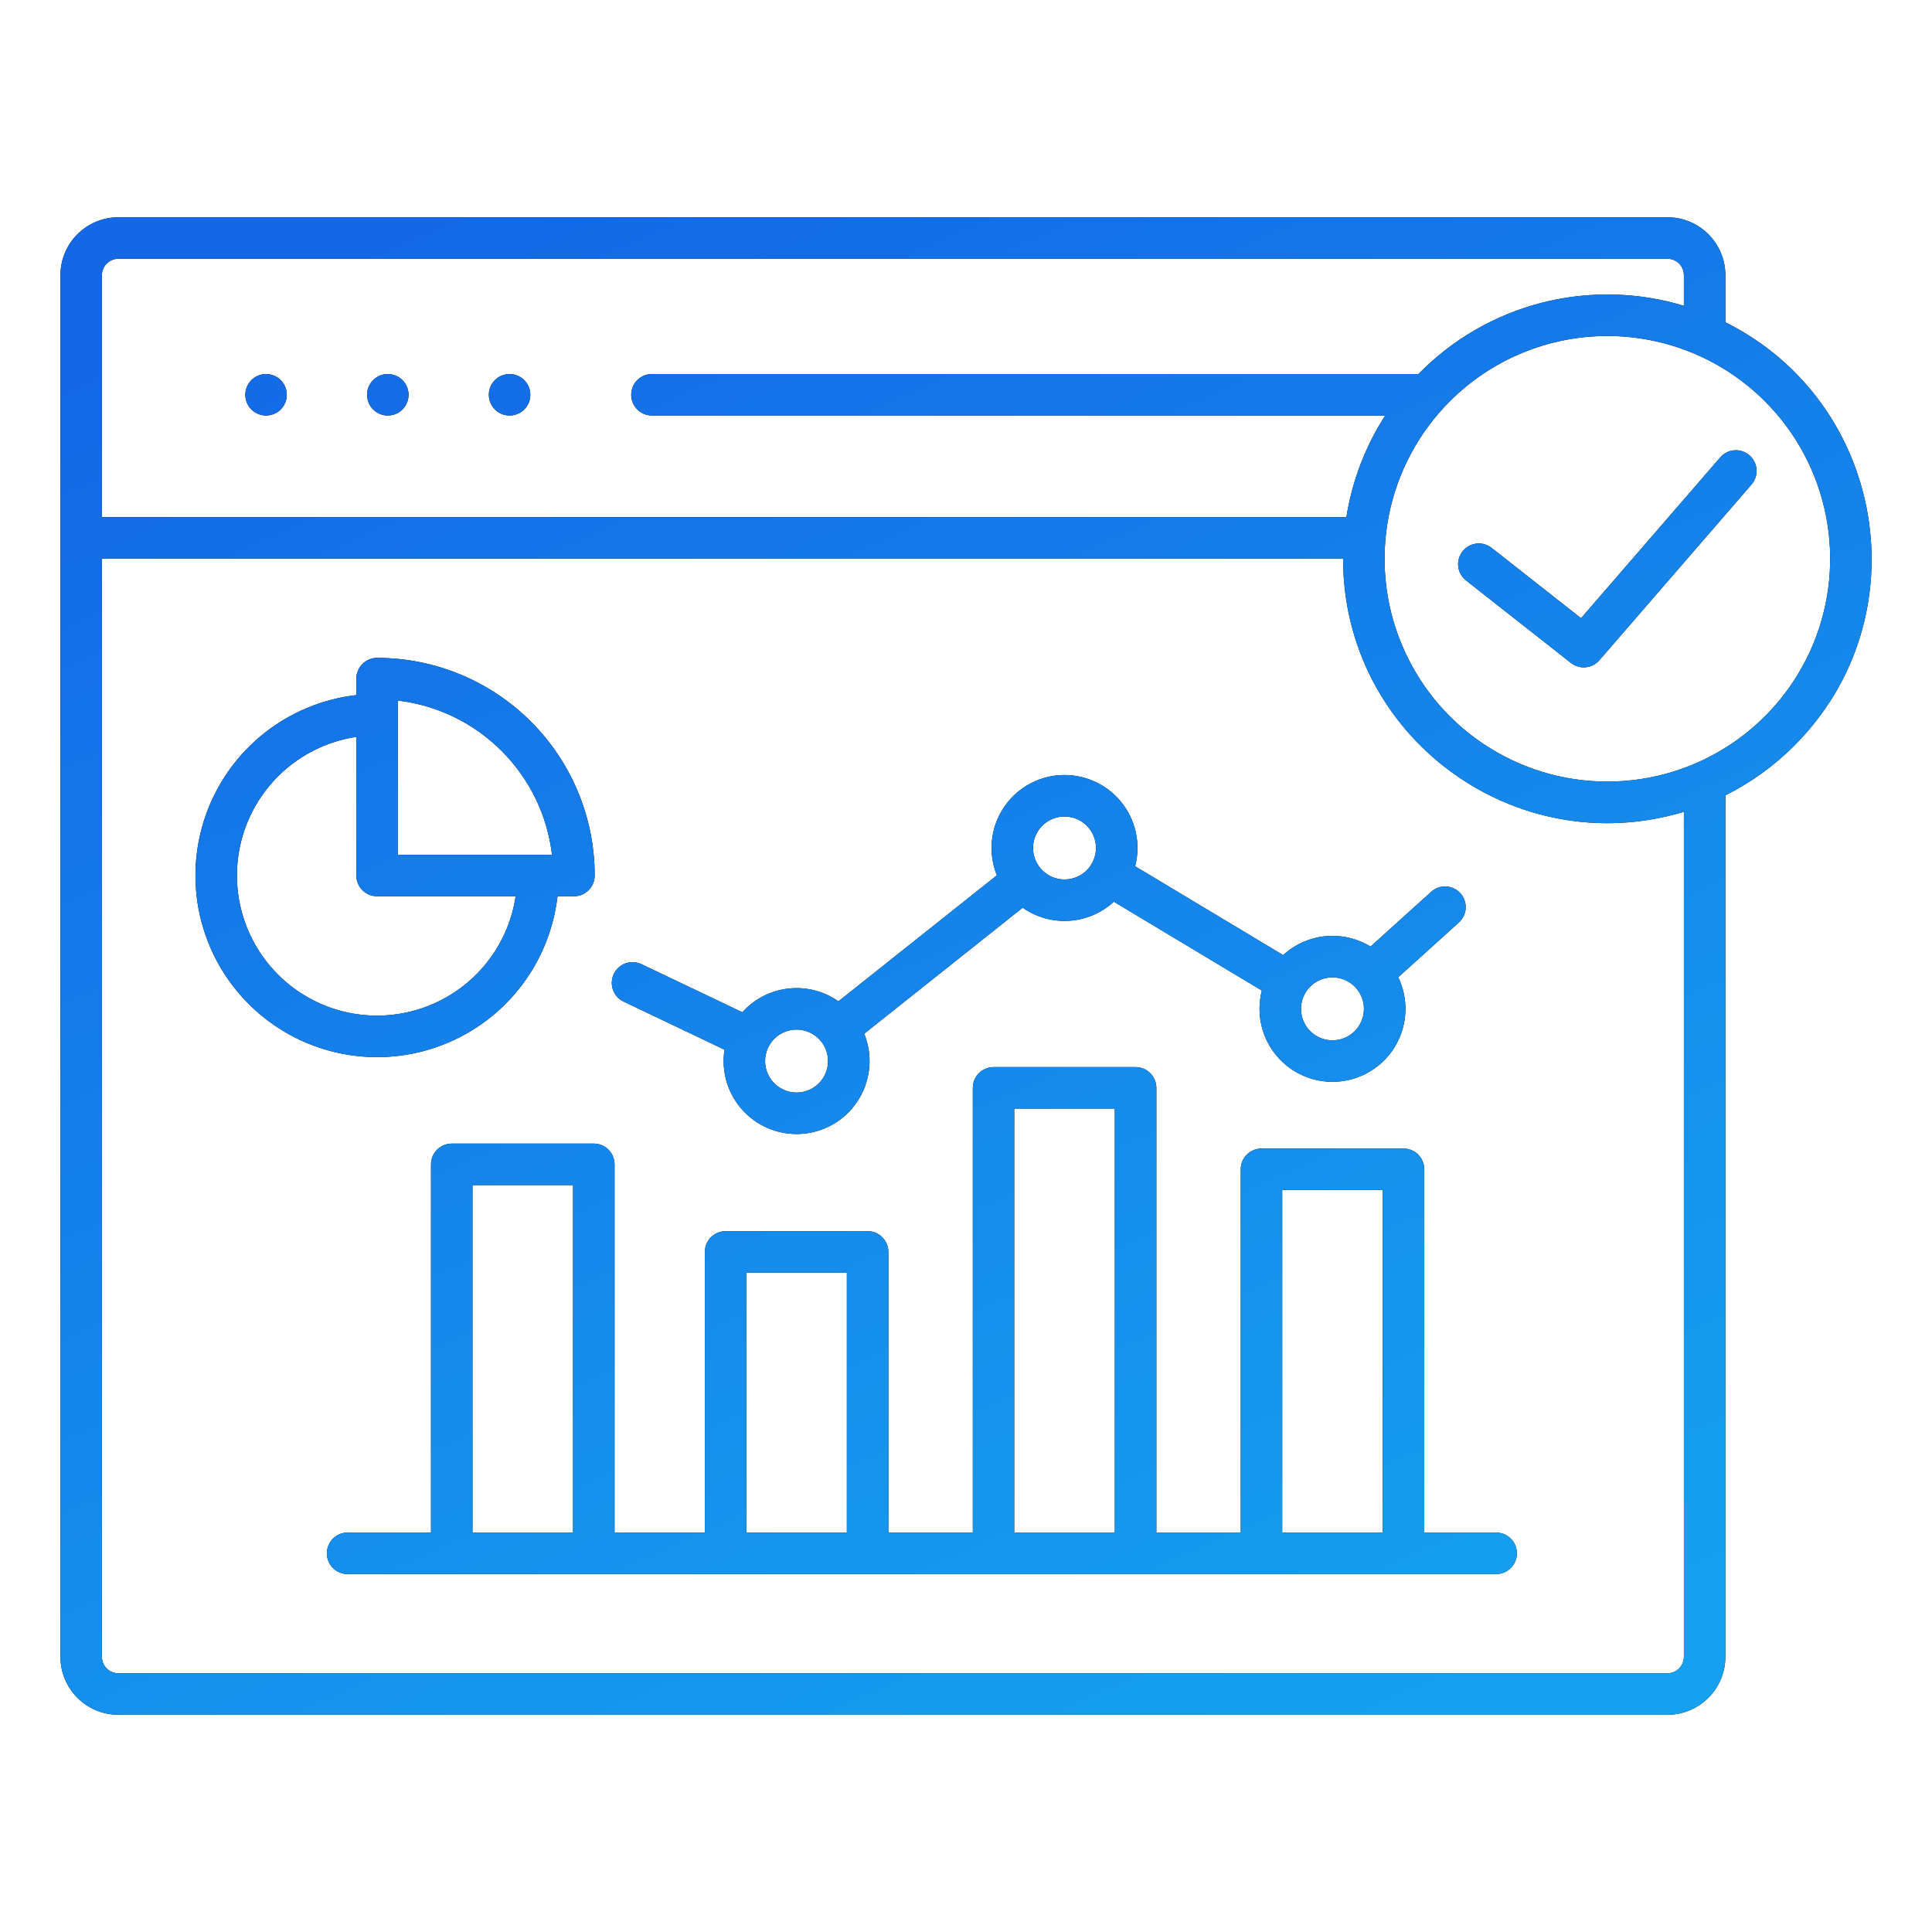
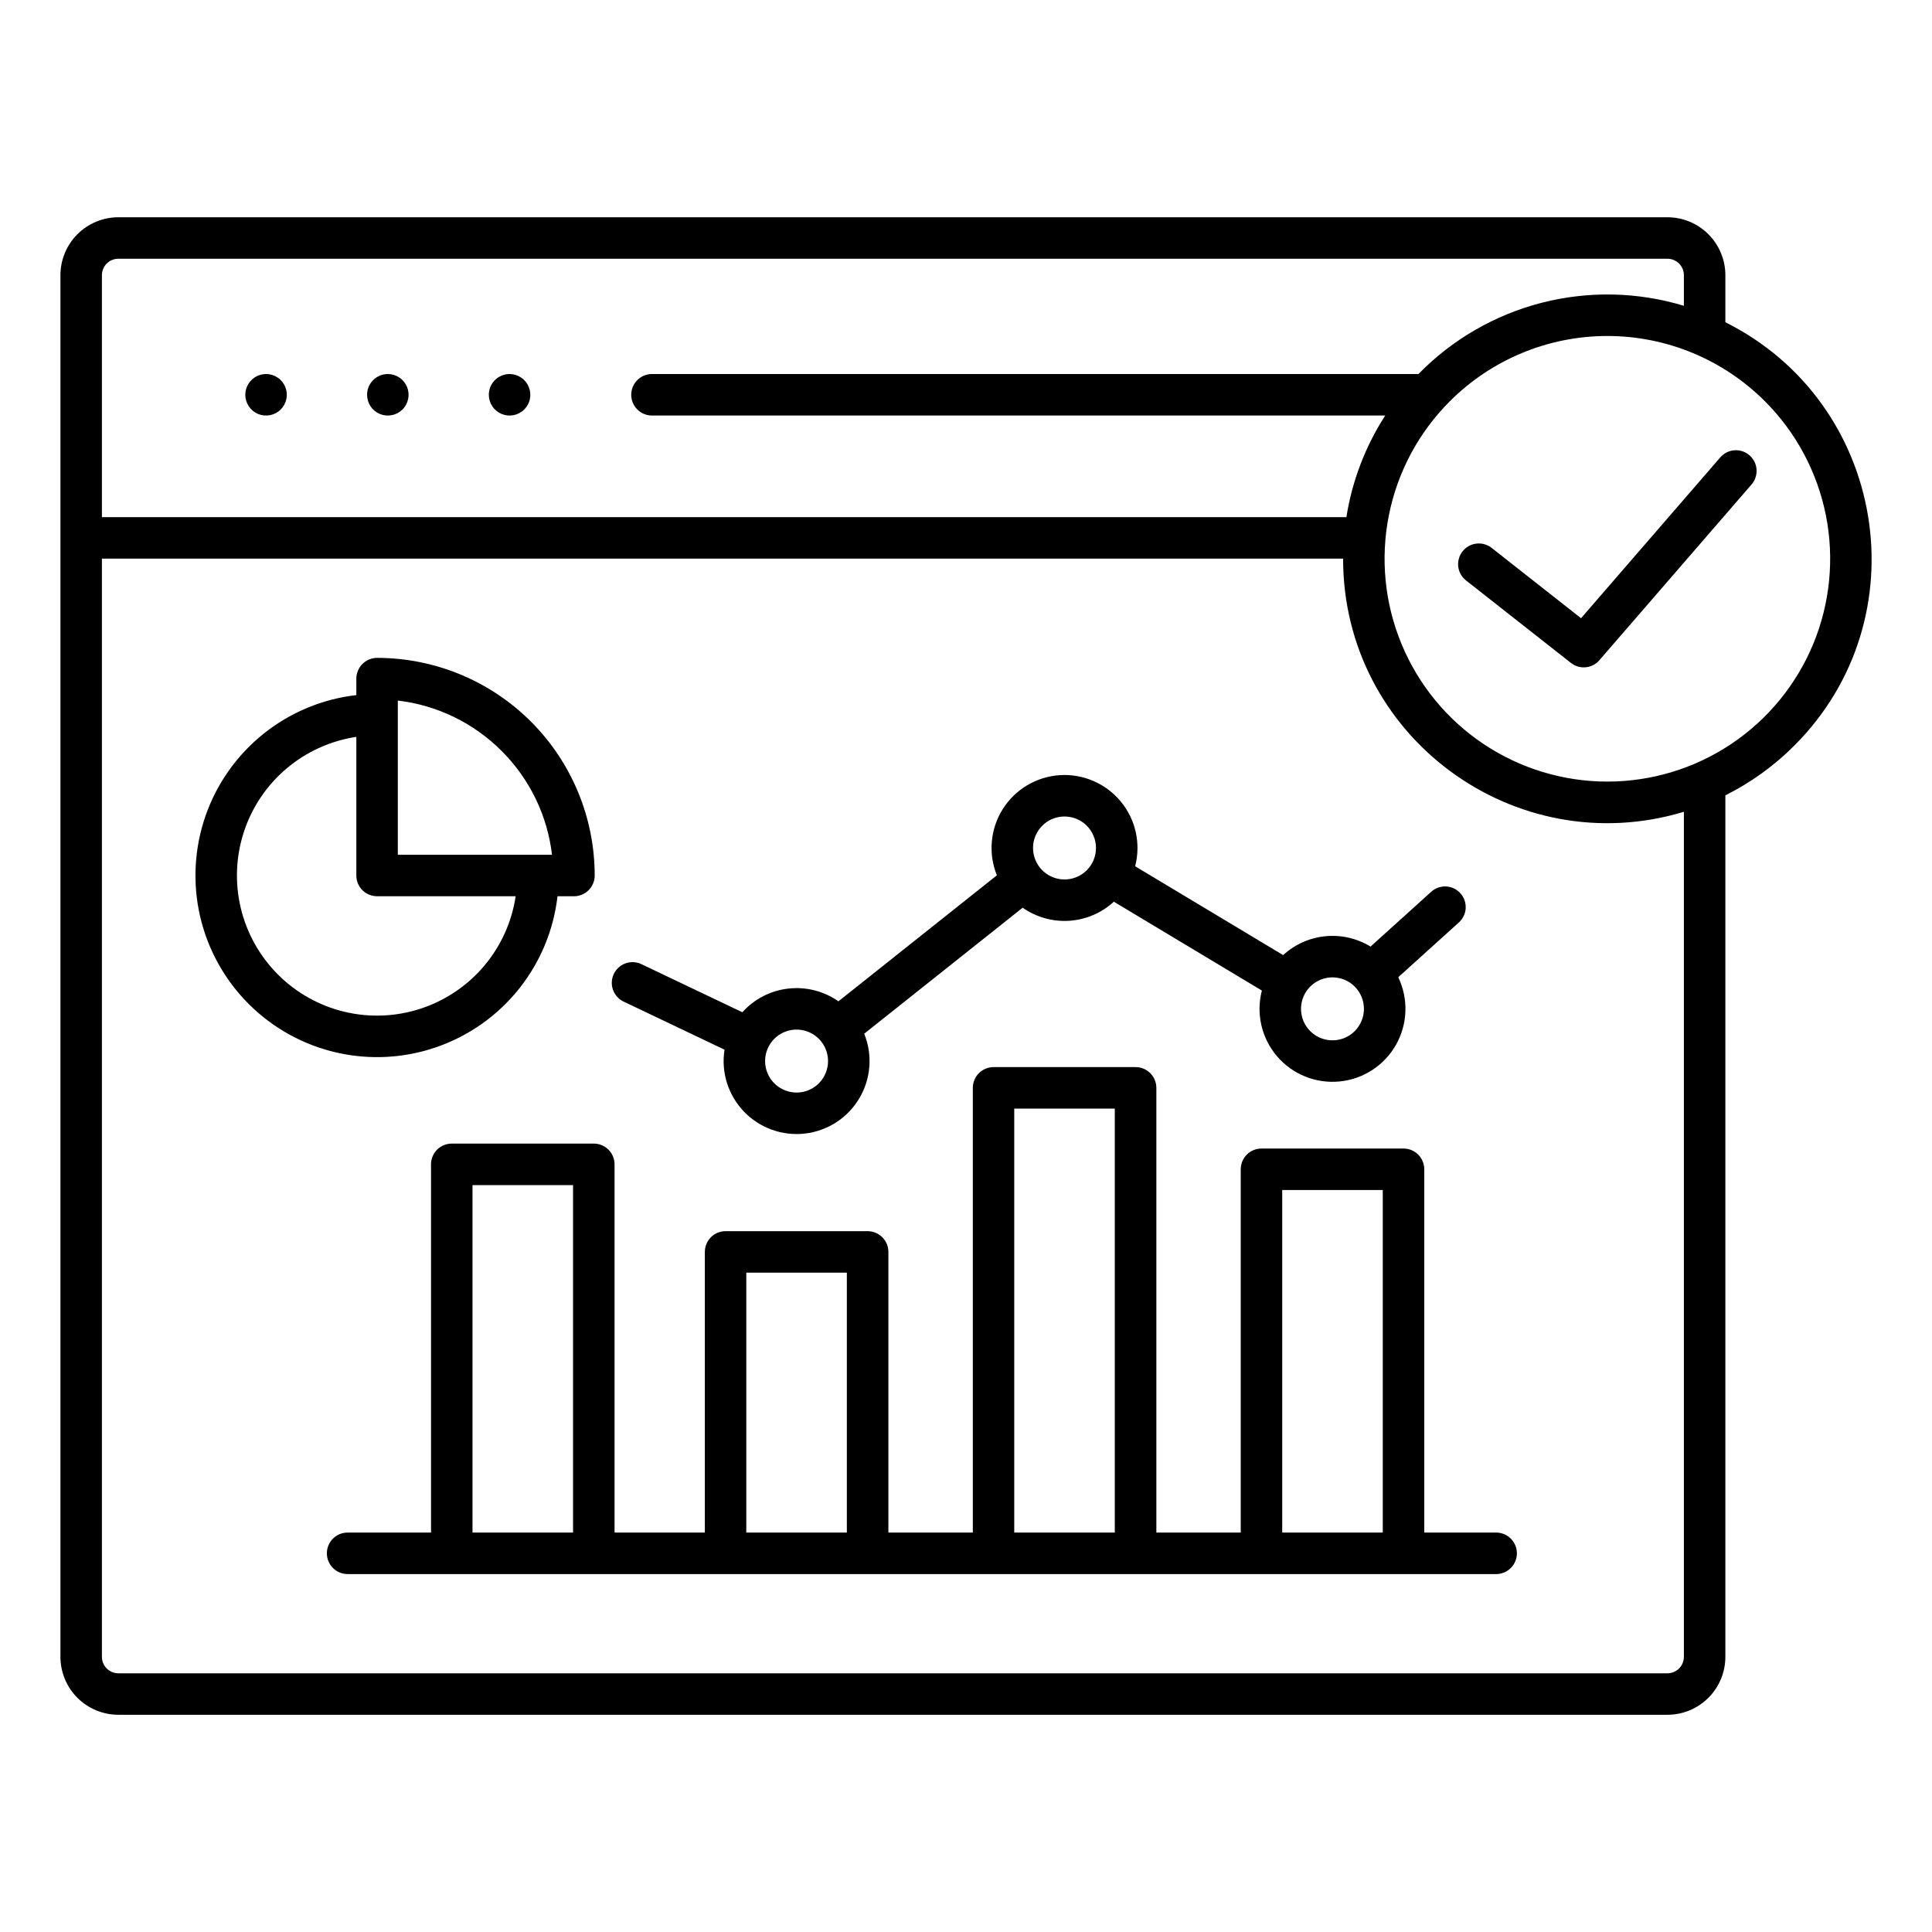
<svg xmlns="http://www.w3.org/2000/svg" width="64" height="64" viewBox="0 0 64 64" fill="none">
  <path fill-rule="evenodd" clip-rule="evenodd" d="M16.883 12.39C17.019 12.391 17.151 12.432 17.264 12.508C17.377 12.583 17.465 12.691 17.516 12.816C17.568 12.942 17.581 13.08 17.554 13.213C17.528 13.347 17.462 13.469 17.366 13.565C17.27 13.661 17.147 13.726 17.014 13.752C16.88 13.779 16.742 13.765 16.617 13.713C16.491 13.661 16.384 13.573 16.309 13.46C16.233 13.347 16.193 13.214 16.193 13.078C16.193 12.987 16.211 12.898 16.245 12.814C16.28 12.731 16.331 12.655 16.395 12.591C16.459 12.527 16.535 12.476 16.619 12.442C16.703 12.408 16.793 12.39 16.883 12.39ZM12.85 12.39C12.985 12.391 13.118 12.432 13.231 12.508C13.344 12.583 13.431 12.691 13.483 12.816C13.535 12.942 13.548 13.08 13.521 13.213C13.494 13.347 13.429 13.469 13.332 13.565C13.236 13.661 13.114 13.726 12.98 13.752C12.847 13.779 12.709 13.765 12.583 13.713C12.458 13.661 12.351 13.573 12.275 13.46C12.2 13.347 12.16 13.214 12.16 13.078C12.16 12.987 12.177 12.898 12.212 12.814C12.247 12.731 12.298 12.655 12.362 12.591C12.426 12.527 12.502 12.476 12.586 12.442C12.669 12.408 12.759 12.39 12.85 12.39ZM8.816 12.39C8.952 12.391 9.085 12.432 9.197 12.508C9.31 12.583 9.398 12.691 9.449 12.816C9.501 12.942 9.514 13.08 9.488 13.213C9.461 13.347 9.395 13.469 9.299 13.565C9.203 13.661 9.08 13.726 8.947 13.752C8.813 13.779 8.675 13.765 8.55 13.713C8.424 13.661 8.317 13.573 8.242 13.46C8.166 13.347 8.126 13.214 8.126 13.078C8.126 12.987 8.144 12.898 8.179 12.814C8.213 12.731 8.264 12.655 8.328 12.591C8.392 12.527 8.469 12.476 8.552 12.442C8.636 12.408 8.726 12.39 8.816 12.39ZM42.475 50.769H45.806V39.421H42.475V50.769ZM33.598 50.769H36.929V36.724H33.598V50.769ZM24.722 50.769H28.053V42.158H24.722V50.769ZM27.125 34.412C26.979 34.266 26.793 34.167 26.591 34.127C26.389 34.086 26.179 34.107 25.988 34.186C25.798 34.265 25.635 34.398 25.521 34.57C25.406 34.741 25.345 34.943 25.345 35.149C25.345 35.355 25.406 35.557 25.521 35.728C25.635 35.9 25.798 36.033 25.988 36.112C26.179 36.191 26.389 36.212 26.591 36.172C26.793 36.132 26.979 36.032 27.125 35.887C27.32 35.691 27.43 35.426 27.43 35.149C27.43 34.873 27.32 34.607 27.125 34.412ZM36.001 27.353C35.855 27.207 35.669 27.108 35.467 27.068C35.265 27.028 35.055 27.048 34.864 27.127C34.674 27.206 34.511 27.34 34.397 27.511C34.282 27.683 34.221 27.884 34.221 28.09C34.221 28.297 34.282 28.498 34.397 28.67C34.511 28.841 34.674 28.975 34.864 29.054C35.055 29.133 35.265 29.153 35.467 29.113C35.669 29.073 35.855 28.974 36.001 28.828C36.196 28.632 36.306 28.367 36.306 28.09C36.306 27.814 36.196 27.549 36.001 27.353ZM44.877 32.682C44.731 32.536 44.546 32.437 44.343 32.397C44.141 32.357 43.931 32.377 43.741 32.456C43.551 32.535 43.388 32.669 43.273 32.84C43.159 33.012 43.098 33.213 43.098 33.419C43.098 33.626 43.159 33.827 43.273 33.999C43.388 34.17 43.551 34.304 43.741 34.383C43.931 34.462 44.141 34.482 44.343 34.442C44.546 34.402 44.731 34.303 44.877 34.157C45.073 33.961 45.182 33.696 45.182 33.419C45.182 33.143 45.073 32.878 44.877 32.682ZM20.658 33.179C20.576 33.14 20.503 33.086 20.443 33.019C20.383 32.952 20.336 32.873 20.306 32.788C20.276 32.703 20.262 32.613 20.267 32.523C20.272 32.433 20.294 32.345 20.333 32.264C20.372 32.182 20.426 32.109 20.493 32.049C20.56 31.988 20.638 31.942 20.723 31.912C20.808 31.881 20.898 31.868 20.988 31.873C21.078 31.878 21.167 31.9 21.248 31.939L24.591 33.532C24.986 33.093 25.527 32.814 26.114 32.748C26.7 32.681 27.291 32.831 27.774 33.17L33.023 28.996C32.879 28.642 32.822 28.258 32.856 27.877C32.889 27.496 33.013 27.129 33.216 26.805C33.42 26.481 33.697 26.21 34.025 26.014C34.354 25.819 34.724 25.703 35.105 25.678C35.487 25.653 35.869 25.719 36.22 25.871C36.571 26.022 36.882 26.255 37.125 26.549C37.369 26.844 37.54 27.192 37.623 27.565C37.706 27.938 37.699 28.326 37.603 28.696L42.506 31.639C42.892 31.284 43.384 31.064 43.906 31.014C44.429 30.963 44.953 31.083 45.401 31.357L47.406 29.546C47.472 29.485 47.55 29.437 47.635 29.406C47.72 29.375 47.81 29.361 47.9 29.365C47.99 29.369 48.079 29.391 48.161 29.43C48.243 29.468 48.316 29.523 48.377 29.59C48.438 29.657 48.484 29.735 48.514 29.82C48.545 29.906 48.557 29.996 48.553 30.086C48.548 30.177 48.525 30.265 48.485 30.346C48.446 30.428 48.391 30.5 48.323 30.561L46.319 32.372C46.487 32.723 46.569 33.109 46.556 33.497C46.544 33.886 46.437 34.266 46.247 34.605C46.056 34.944 45.786 35.232 45.46 35.444C45.135 35.657 44.762 35.787 44.375 35.825C43.988 35.863 43.597 35.807 43.237 35.661C42.876 35.516 42.556 35.286 42.303 34.99C42.05 34.694 41.873 34.342 41.785 33.963C41.698 33.584 41.703 33.19 41.801 32.813L36.898 29.87C36.493 30.243 35.972 30.465 35.423 30.502C34.873 30.538 34.328 30.385 33.877 30.069L28.628 34.243C28.768 34.588 28.826 34.961 28.798 35.333C28.77 35.704 28.656 36.064 28.465 36.384C28.275 36.705 28.013 36.976 27.701 37.179C27.388 37.381 27.032 37.508 26.662 37.551C26.292 37.593 25.917 37.549 25.567 37.423C25.216 37.296 24.9 37.09 24.642 36.821C24.385 36.552 24.193 36.227 24.081 35.872C23.97 35.516 23.942 35.14 24.001 34.772L20.659 33.179H20.658ZM16.617 24.876C15.691 23.948 14.479 23.36 13.178 23.207V28.315H18.286C18.133 27.014 17.545 25.802 16.617 24.876ZM17.082 29.689C16.955 30.539 16.594 31.337 16.04 31.994C15.486 32.651 14.761 33.141 13.944 33.41C13.128 33.679 12.253 33.717 11.417 33.518C10.581 33.319 9.816 32.892 9.209 32.284C8.601 31.676 8.174 30.912 7.975 30.076C7.776 29.239 7.813 28.364 8.082 27.548C8.351 26.732 8.842 26.006 9.499 25.452C10.156 24.898 10.954 24.538 11.804 24.41V29.002C11.804 29.184 11.876 29.359 12.005 29.488C12.134 29.617 12.309 29.689 12.492 29.689L17.082 29.689ZM12.491 21.793C14.403 21.794 16.237 22.553 17.589 23.905C18.941 25.257 19.7 27.09 19.7 29.002C19.7 29.184 19.628 29.359 19.499 29.488C19.37 29.617 19.195 29.69 19.013 29.69H18.468C18.339 30.814 17.895 31.878 17.188 32.762C16.481 33.645 15.54 34.311 14.472 34.683C13.403 35.056 12.252 35.12 11.149 34.867C10.046 34.615 9.037 34.056 8.237 33.256C7.437 32.456 6.879 31.447 6.626 30.344C6.374 29.241 6.438 28.09 6.81 27.021C7.183 25.953 7.849 25.012 8.732 24.305C9.616 23.598 10.68 23.155 11.804 23.026V22.481C11.804 22.299 11.877 22.124 12.006 21.995C12.135 21.866 12.309 21.793 12.492 21.793H12.491ZM18.983 50.768V39.258H15.652V50.769L18.983 50.768ZM14.278 50.768V38.571C14.278 38.388 14.35 38.213 14.479 38.084C14.608 37.956 14.783 37.883 14.965 37.883H19.671C19.853 37.883 20.028 37.956 20.157 38.084C20.285 38.213 20.358 38.388 20.358 38.571V50.769H23.349V41.471C23.349 41.289 23.421 41.114 23.55 40.985C23.679 40.856 23.854 40.784 24.036 40.784H28.741C28.924 40.784 29.098 40.856 29.227 40.985C29.356 41.114 29.429 41.289 29.429 41.471V50.769H32.226V36.037C32.226 35.855 32.298 35.68 32.427 35.551C32.556 35.422 32.731 35.349 32.913 35.349H37.618C37.801 35.349 37.976 35.422 38.105 35.551C38.233 35.68 38.306 35.855 38.306 36.037V50.769H41.101V38.734C41.101 38.552 41.173 38.377 41.302 38.248C41.431 38.119 41.606 38.047 41.788 38.047H46.493C46.676 38.047 46.851 38.119 46.98 38.248C47.108 38.377 47.181 38.552 47.181 38.734V50.769H49.588C49.766 50.775 49.934 50.851 50.057 50.979C50.181 51.107 50.249 51.278 50.249 51.456C50.249 51.633 50.181 51.804 50.057 51.932C49.934 52.06 49.766 52.136 49.588 52.143H11.541C11.449 52.146 11.357 52.131 11.27 52.098C11.184 52.065 11.105 52.015 11.038 51.951C10.972 51.887 10.919 51.81 10.883 51.725C10.846 51.64 10.828 51.548 10.828 51.456C10.828 51.363 10.846 51.272 10.883 51.187C10.919 51.101 10.972 51.025 11.038 50.96C11.105 50.896 11.184 50.846 11.27 50.813C11.357 50.78 11.449 50.765 11.541 50.769L14.278 50.768ZM57.155 10.675V9.113C57.154 8.605 56.952 8.119 56.593 7.76C56.234 7.401 55.747 7.198 55.239 7.197H3.918C3.41 7.198 2.923 7.401 2.564 7.76C2.205 8.119 2.003 8.605 2.002 9.113V54.888C2.003 55.396 2.205 55.882 2.564 56.242C2.923 56.6 3.41 56.803 3.918 56.804H55.239C55.747 56.803 56.234 56.6 56.593 56.242C56.952 55.882 57.154 55.396 57.155 54.888V26.347C57.999 25.925 58.77 25.369 59.437 24.701C63.676 20.462 62.478 13.331 57.155 10.675V10.675ZM44.601 17.132C44.79 15.932 45.229 14.785 45.888 13.764H21.573C21.395 13.758 21.226 13.683 21.103 13.555C20.979 13.427 20.91 13.255 20.91 13.078C20.91 12.899 20.979 12.728 21.103 12.6C21.226 12.472 21.395 12.397 21.573 12.39H46.988C48.107 11.245 49.518 10.429 51.069 10.03C52.619 9.632 54.249 9.666 55.781 10.13V9.113C55.78 8.97 55.723 8.832 55.622 8.731C55.52 8.63 55.383 8.572 55.24 8.571H3.918C3.774 8.572 3.637 8.629 3.535 8.731C3.434 8.832 3.377 8.97 3.376 9.113V17.132H44.601ZM44.492 18.511C44.492 24.396 50.177 28.581 55.781 26.892V54.888C55.78 55.031 55.722 55.169 55.621 55.27C55.52 55.371 55.382 55.429 55.239 55.43H3.918C3.774 55.429 3.637 55.372 3.535 55.27C3.434 55.169 3.377 55.032 3.376 54.888V18.506H44.492V18.511H44.492ZM48.028 13.292C46.995 14.324 46.292 15.639 46.008 17.071C45.723 18.503 45.869 19.987 46.428 21.335C46.986 22.684 47.932 23.836 49.146 24.647C50.36 25.458 51.787 25.891 53.246 25.891C54.706 25.891 56.133 25.458 57.347 24.647C58.56 23.836 59.506 22.684 60.065 21.335C60.623 19.987 60.77 18.503 60.485 17.071C60.2 15.639 59.497 14.324 58.465 13.292C57.081 11.908 55.204 11.13 53.246 11.13C51.289 11.13 49.412 11.908 48.028 13.292ZM48.564 19.228C48.421 19.116 48.328 18.951 48.306 18.77C48.285 18.59 48.336 18.408 48.448 18.265C48.561 18.122 48.725 18.029 48.906 18.008C49.087 17.986 49.269 18.037 49.412 18.149L52.374 20.479L56.987 15.151C57.106 15.014 57.274 14.929 57.455 14.916C57.636 14.903 57.816 14.963 57.953 15.082C58.09 15.2 58.175 15.369 58.188 15.55C58.201 15.731 58.141 15.91 58.023 16.048L53.008 21.84C52.952 21.912 52.883 21.972 52.805 22.017C52.726 22.062 52.639 22.091 52.549 22.102C52.459 22.113 52.368 22.107 52.281 22.083C52.193 22.058 52.112 22.017 52.04 21.961L48.564 19.228Z" fill="black" />
-   <path fill-rule="evenodd" clip-rule="evenodd" d="M16.883 12.39C17.019 12.391 17.151 12.432 17.264 12.508C17.377 12.583 17.465 12.691 17.516 12.816C17.568 12.942 17.581 13.08 17.554 13.213C17.528 13.347 17.462 13.469 17.366 13.565C17.27 13.661 17.147 13.726 17.014 13.752C16.88 13.779 16.742 13.765 16.617 13.713C16.491 13.661 16.384 13.573 16.309 13.46C16.233 13.347 16.193 13.214 16.193 13.078C16.193 12.987 16.211 12.898 16.245 12.814C16.28 12.731 16.331 12.655 16.395 12.591C16.459 12.527 16.535 12.476 16.619 12.442C16.703 12.408 16.793 12.39 16.883 12.39ZM12.85 12.39C12.985 12.391 13.118 12.432 13.231 12.508C13.344 12.583 13.431 12.691 13.483 12.816C13.535 12.942 13.548 13.08 13.521 13.213C13.494 13.347 13.429 13.469 13.332 13.565C13.236 13.661 13.114 13.726 12.98 13.752C12.847 13.779 12.709 13.765 12.583 13.713C12.458 13.661 12.351 13.573 12.275 13.46C12.2 13.347 12.16 13.214 12.16 13.078C12.16 12.987 12.177 12.898 12.212 12.814C12.247 12.731 12.298 12.655 12.362 12.591C12.426 12.527 12.502 12.476 12.586 12.442C12.669 12.408 12.759 12.39 12.85 12.39ZM8.816 12.39C8.952 12.391 9.085 12.432 9.197 12.508C9.31 12.583 9.398 12.691 9.449 12.816C9.501 12.942 9.514 13.08 9.488 13.213C9.461 13.347 9.395 13.469 9.299 13.565C9.203 13.661 9.08 13.726 8.947 13.752C8.813 13.779 8.675 13.765 8.55 13.713C8.424 13.661 8.317 13.573 8.242 13.46C8.166 13.347 8.126 13.214 8.126 13.078C8.126 12.987 8.144 12.898 8.179 12.814C8.213 12.731 8.264 12.655 8.328 12.591C8.392 12.527 8.469 12.476 8.552 12.442C8.636 12.408 8.726 12.39 8.816 12.39ZM42.475 50.769H45.806V39.421H42.475V50.769ZM33.598 50.769H36.929V36.724H33.598V50.769ZM24.722 50.769H28.053V42.158H24.722V50.769ZM27.125 34.412C26.979 34.266 26.793 34.167 26.591 34.127C26.389 34.086 26.179 34.107 25.988 34.186C25.798 34.265 25.635 34.398 25.521 34.57C25.406 34.741 25.345 34.943 25.345 35.149C25.345 35.355 25.406 35.557 25.521 35.728C25.635 35.9 25.798 36.033 25.988 36.112C26.179 36.191 26.389 36.212 26.591 36.172C26.793 36.132 26.979 36.032 27.125 35.887C27.32 35.691 27.43 35.426 27.43 35.149C27.43 34.873 27.32 34.607 27.125 34.412ZM36.001 27.353C35.855 27.207 35.669 27.108 35.467 27.068C35.265 27.028 35.055 27.048 34.864 27.127C34.674 27.206 34.511 27.34 34.397 27.511C34.282 27.683 34.221 27.884 34.221 28.09C34.221 28.297 34.282 28.498 34.397 28.67C34.511 28.841 34.674 28.975 34.864 29.054C35.055 29.133 35.265 29.153 35.467 29.113C35.669 29.073 35.855 28.974 36.001 28.828C36.196 28.632 36.306 28.367 36.306 28.09C36.306 27.814 36.196 27.549 36.001 27.353ZM44.877 32.682C44.731 32.536 44.546 32.437 44.343 32.397C44.141 32.357 43.931 32.377 43.741 32.456C43.551 32.535 43.388 32.669 43.273 32.84C43.159 33.012 43.098 33.213 43.098 33.419C43.098 33.626 43.159 33.827 43.273 33.999C43.388 34.17 43.551 34.304 43.741 34.383C43.931 34.462 44.141 34.482 44.343 34.442C44.546 34.402 44.731 34.303 44.877 34.157C45.073 33.961 45.182 33.696 45.182 33.419C45.182 33.143 45.073 32.878 44.877 32.682ZM20.658 33.179C20.576 33.14 20.503 33.086 20.443 33.019C20.383 32.952 20.336 32.873 20.306 32.788C20.276 32.703 20.262 32.613 20.267 32.523C20.272 32.433 20.294 32.345 20.333 32.264C20.372 32.182 20.426 32.109 20.493 32.049C20.56 31.988 20.638 31.942 20.723 31.912C20.808 31.881 20.898 31.868 20.988 31.873C21.078 31.878 21.167 31.9 21.248 31.939L24.591 33.532C24.986 33.093 25.527 32.814 26.114 32.748C26.7 32.681 27.291 32.831 27.774 33.17L33.023 28.996C32.879 28.642 32.822 28.258 32.856 27.877C32.889 27.496 33.013 27.129 33.216 26.805C33.42 26.481 33.697 26.21 34.025 26.014C34.354 25.819 34.724 25.703 35.105 25.678C35.487 25.653 35.869 25.719 36.22 25.871C36.571 26.022 36.882 26.255 37.125 26.549C37.369 26.844 37.54 27.192 37.623 27.565C37.706 27.938 37.699 28.326 37.603 28.696L42.506 31.639C42.892 31.284 43.384 31.064 43.906 31.014C44.429 30.963 44.953 31.083 45.401 31.357L47.406 29.546C47.472 29.485 47.55 29.437 47.635 29.406C47.72 29.375 47.81 29.361 47.9 29.365C47.99 29.369 48.079 29.391 48.161 29.43C48.243 29.468 48.316 29.523 48.377 29.59C48.438 29.657 48.484 29.735 48.514 29.82C48.545 29.906 48.557 29.996 48.553 30.086C48.548 30.177 48.525 30.265 48.485 30.346C48.446 30.428 48.391 30.5 48.323 30.561L46.319 32.372C46.487 32.723 46.569 33.109 46.556 33.497C46.544 33.886 46.437 34.266 46.247 34.605C46.056 34.944 45.786 35.232 45.46 35.444C45.135 35.657 44.762 35.787 44.375 35.825C43.988 35.863 43.597 35.807 43.237 35.661C42.876 35.516 42.556 35.286 42.303 34.99C42.05 34.694 41.873 34.342 41.785 33.963C41.698 33.584 41.703 33.19 41.801 32.813L36.898 29.87C36.493 30.243 35.972 30.465 35.423 30.502C34.873 30.538 34.328 30.385 33.877 30.069L28.628 34.243C28.768 34.588 28.826 34.961 28.798 35.333C28.77 35.704 28.656 36.064 28.465 36.384C28.275 36.705 28.013 36.976 27.701 37.179C27.388 37.381 27.032 37.508 26.662 37.551C26.292 37.593 25.917 37.549 25.567 37.423C25.216 37.296 24.9 37.09 24.642 36.821C24.385 36.552 24.193 36.227 24.081 35.872C23.97 35.516 23.942 35.14 24.001 34.772L20.659 33.179H20.658ZM16.617 24.876C15.691 23.948 14.479 23.36 13.178 23.207V28.315H18.286C18.133 27.014 17.545 25.802 16.617 24.876ZM17.082 29.689C16.955 30.539 16.594 31.337 16.04 31.994C15.486 32.651 14.761 33.141 13.944 33.41C13.128 33.679 12.253 33.717 11.417 33.518C10.581 33.319 9.816 32.892 9.209 32.284C8.601 31.676 8.174 30.912 7.975 30.076C7.776 29.239 7.813 28.364 8.082 27.548C8.351 26.732 8.842 26.006 9.499 25.452C10.156 24.898 10.954 24.538 11.804 24.41V29.002C11.804 29.184 11.876 29.359 12.005 29.488C12.134 29.617 12.309 29.689 12.492 29.689L17.082 29.689ZM12.491 21.793C14.403 21.794 16.237 22.553 17.589 23.905C18.941 25.257 19.7 27.09 19.7 29.002C19.7 29.184 19.628 29.359 19.499 29.488C19.37 29.617 19.195 29.69 19.013 29.69H18.468C18.339 30.814 17.895 31.878 17.188 32.762C16.481 33.645 15.54 34.311 14.472 34.683C13.403 35.056 12.252 35.12 11.149 34.867C10.046 34.615 9.037 34.056 8.237 33.256C7.437 32.456 6.879 31.447 6.626 30.344C6.374 29.241 6.438 28.09 6.81 27.021C7.183 25.953 7.849 25.012 8.732 24.305C9.616 23.598 10.68 23.155 11.804 23.026V22.481C11.804 22.299 11.877 22.124 12.006 21.995C12.135 21.866 12.309 21.793 12.492 21.793H12.491ZM18.983 50.768V39.258H15.652V50.769L18.983 50.768ZM14.278 50.768V38.571C14.278 38.388 14.35 38.213 14.479 38.084C14.608 37.956 14.783 37.883 14.965 37.883H19.671C19.853 37.883 20.028 37.956 20.157 38.084C20.285 38.213 20.358 38.388 20.358 38.571V50.769H23.349V41.471C23.349 41.289 23.421 41.114 23.55 40.985C23.679 40.856 23.854 40.784 24.036 40.784H28.741C28.924 40.784 29.098 40.856 29.227 40.985C29.356 41.114 29.429 41.289 29.429 41.471V50.769H32.226V36.037C32.226 35.855 32.298 35.68 32.427 35.551C32.556 35.422 32.731 35.349 32.913 35.349H37.618C37.801 35.349 37.976 35.422 38.105 35.551C38.233 35.68 38.306 35.855 38.306 36.037V50.769H41.101V38.734C41.101 38.552 41.173 38.377 41.302 38.248C41.431 38.119 41.606 38.047 41.788 38.047H46.493C46.676 38.047 46.851 38.119 46.98 38.248C47.108 38.377 47.181 38.552 47.181 38.734V50.769H49.588C49.766 50.775 49.934 50.851 50.057 50.979C50.181 51.107 50.249 51.278 50.249 51.456C50.249 51.633 50.181 51.804 50.057 51.932C49.934 52.06 49.766 52.136 49.588 52.143H11.541C11.449 52.146 11.357 52.131 11.27 52.098C11.184 52.065 11.105 52.015 11.038 51.951C10.972 51.887 10.919 51.81 10.883 51.725C10.846 51.64 10.828 51.548 10.828 51.456C10.828 51.363 10.846 51.272 10.883 51.187C10.919 51.101 10.972 51.025 11.038 50.96C11.105 50.896 11.184 50.846 11.27 50.813C11.357 50.78 11.449 50.765 11.541 50.769L14.278 50.768ZM57.155 10.675V9.113C57.154 8.605 56.952 8.119 56.593 7.76C56.234 7.401 55.747 7.198 55.239 7.197H3.918C3.41 7.198 2.923 7.401 2.564 7.76C2.205 8.119 2.003 8.605 2.002 9.113V54.888C2.003 55.396 2.205 55.882 2.564 56.242C2.923 56.6 3.41 56.803 3.918 56.804H55.239C55.747 56.803 56.234 56.6 56.593 56.242C56.952 55.882 57.154 55.396 57.155 54.888V26.347C57.999 25.925 58.77 25.369 59.437 24.701C63.676 20.462 62.478 13.331 57.155 10.675V10.675ZM44.601 17.132C44.79 15.932 45.229 14.785 45.888 13.764H21.573C21.395 13.758 21.226 13.683 21.103 13.555C20.979 13.427 20.91 13.255 20.91 13.078C20.91 12.899 20.979 12.728 21.103 12.6C21.226 12.472 21.395 12.397 21.573 12.39H46.988C48.107 11.245 49.518 10.429 51.069 10.03C52.619 9.632 54.249 9.666 55.781 10.13V9.113C55.78 8.97 55.723 8.832 55.622 8.731C55.52 8.63 55.383 8.572 55.24 8.571H3.918C3.774 8.572 3.637 8.629 3.535 8.731C3.434 8.832 3.377 8.97 3.376 9.113V17.132H44.601ZM44.492 18.511C44.492 24.396 50.177 28.581 55.781 26.892V54.888C55.78 55.031 55.722 55.169 55.621 55.27C55.52 55.371 55.382 55.429 55.239 55.43H3.918C3.774 55.429 3.637 55.372 3.535 55.27C3.434 55.169 3.377 55.032 3.376 54.888V18.506H44.492V18.511H44.492ZM48.028 13.292C46.995 14.324 46.292 15.639 46.008 17.071C45.723 18.503 45.869 19.987 46.428 21.335C46.986 22.684 47.932 23.836 49.146 24.647C50.36 25.458 51.787 25.891 53.246 25.891C54.706 25.891 56.133 25.458 57.347 24.647C58.56 23.836 59.506 22.684 60.065 21.335C60.623 19.987 60.77 18.503 60.485 17.071C60.2 15.639 59.497 14.324 58.465 13.292C57.081 11.908 55.204 11.13 53.246 11.13C51.289 11.13 49.412 11.908 48.028 13.292ZM48.564 19.228C48.421 19.116 48.328 18.951 48.306 18.77C48.285 18.59 48.336 18.408 48.448 18.265C48.561 18.122 48.725 18.029 48.906 18.008C49.087 17.986 49.269 18.037 49.412 18.149L52.374 20.479L56.987 15.151C57.106 15.014 57.274 14.929 57.455 14.916C57.636 14.903 57.816 14.963 57.953 15.082C58.09 15.2 58.175 15.369 58.188 15.55C58.201 15.731 58.141 15.91 58.023 16.048L53.008 21.84C52.952 21.912 52.883 21.972 52.805 22.017C52.726 22.062 52.639 22.091 52.549 22.102C52.459 22.113 52.368 22.107 52.281 22.083C52.193 22.058 52.112 22.017 52.04 21.961L48.564 19.228Z" fill="url(#paint0_linear_1262_3670)" />
  <defs>
    <linearGradient id="paint0_linear_1262_3670" x1="46.291" y1="56.804" x2="22.637" y2="3.427" gradientUnits="userSpaceOnUse">
      <stop stop-color="#15A1EF" />
      <stop offset="1" stop-color="#1468E6" />
    </linearGradient>
  </defs>
</svg>